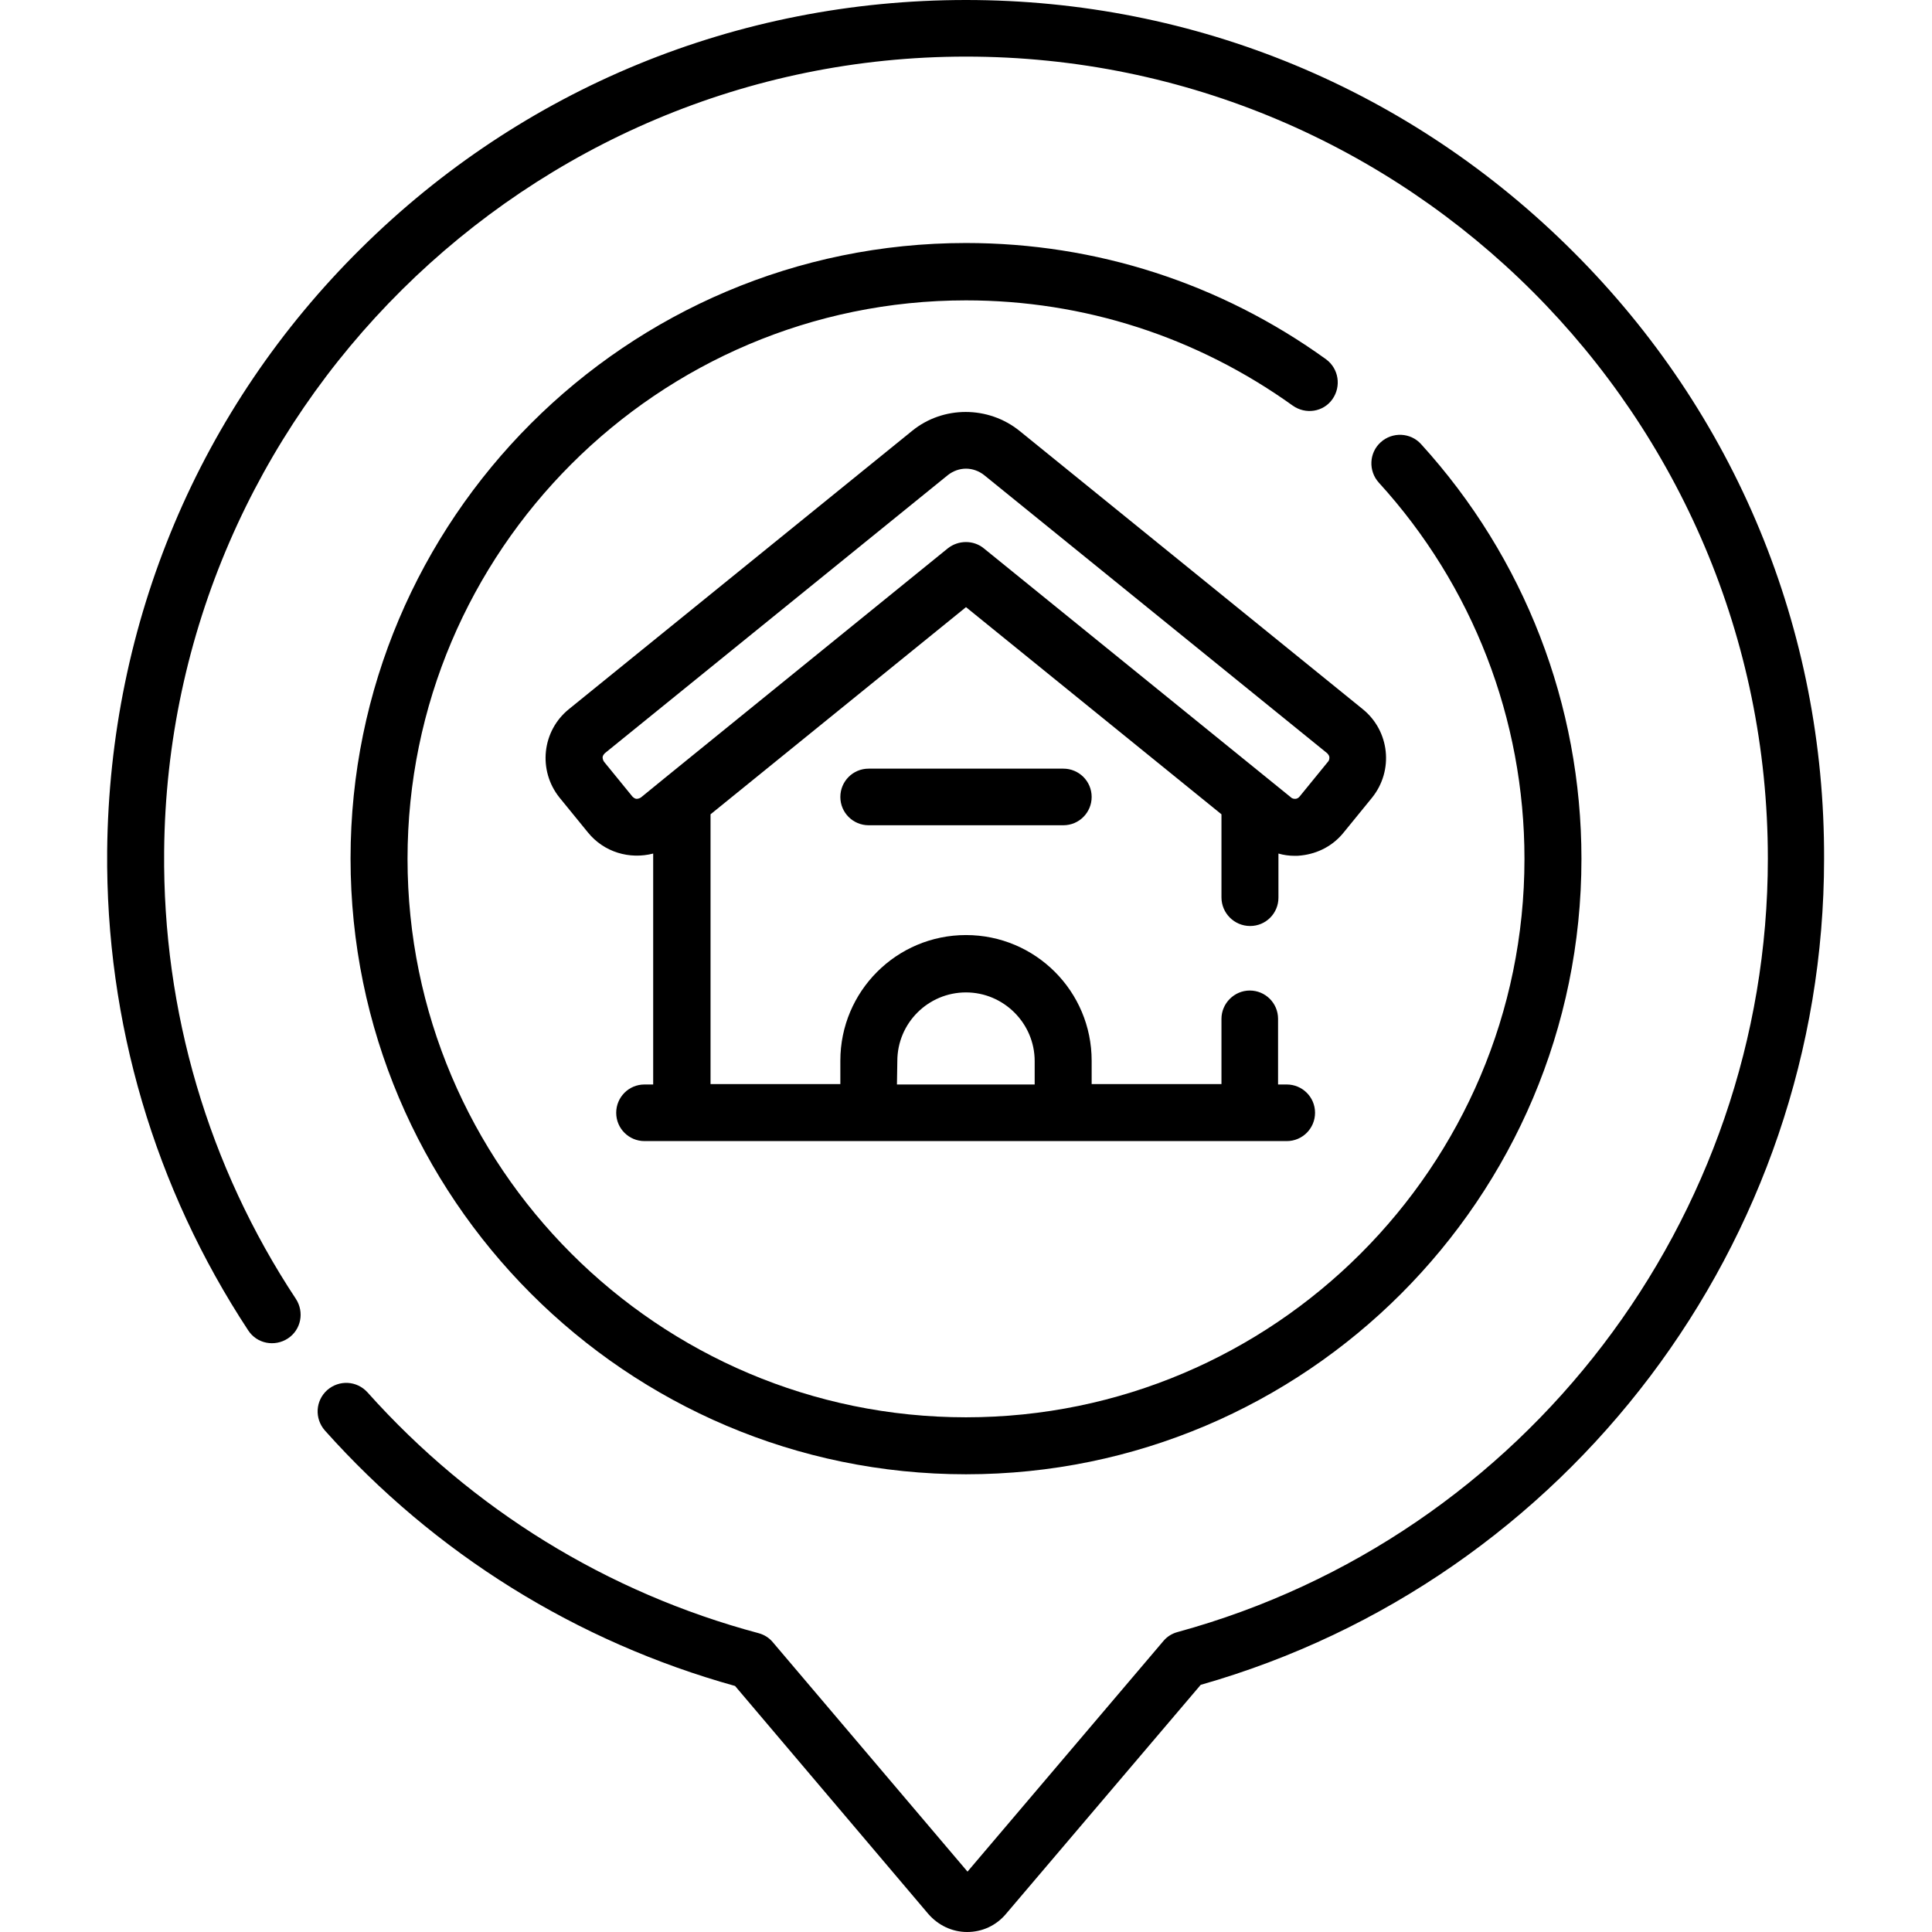
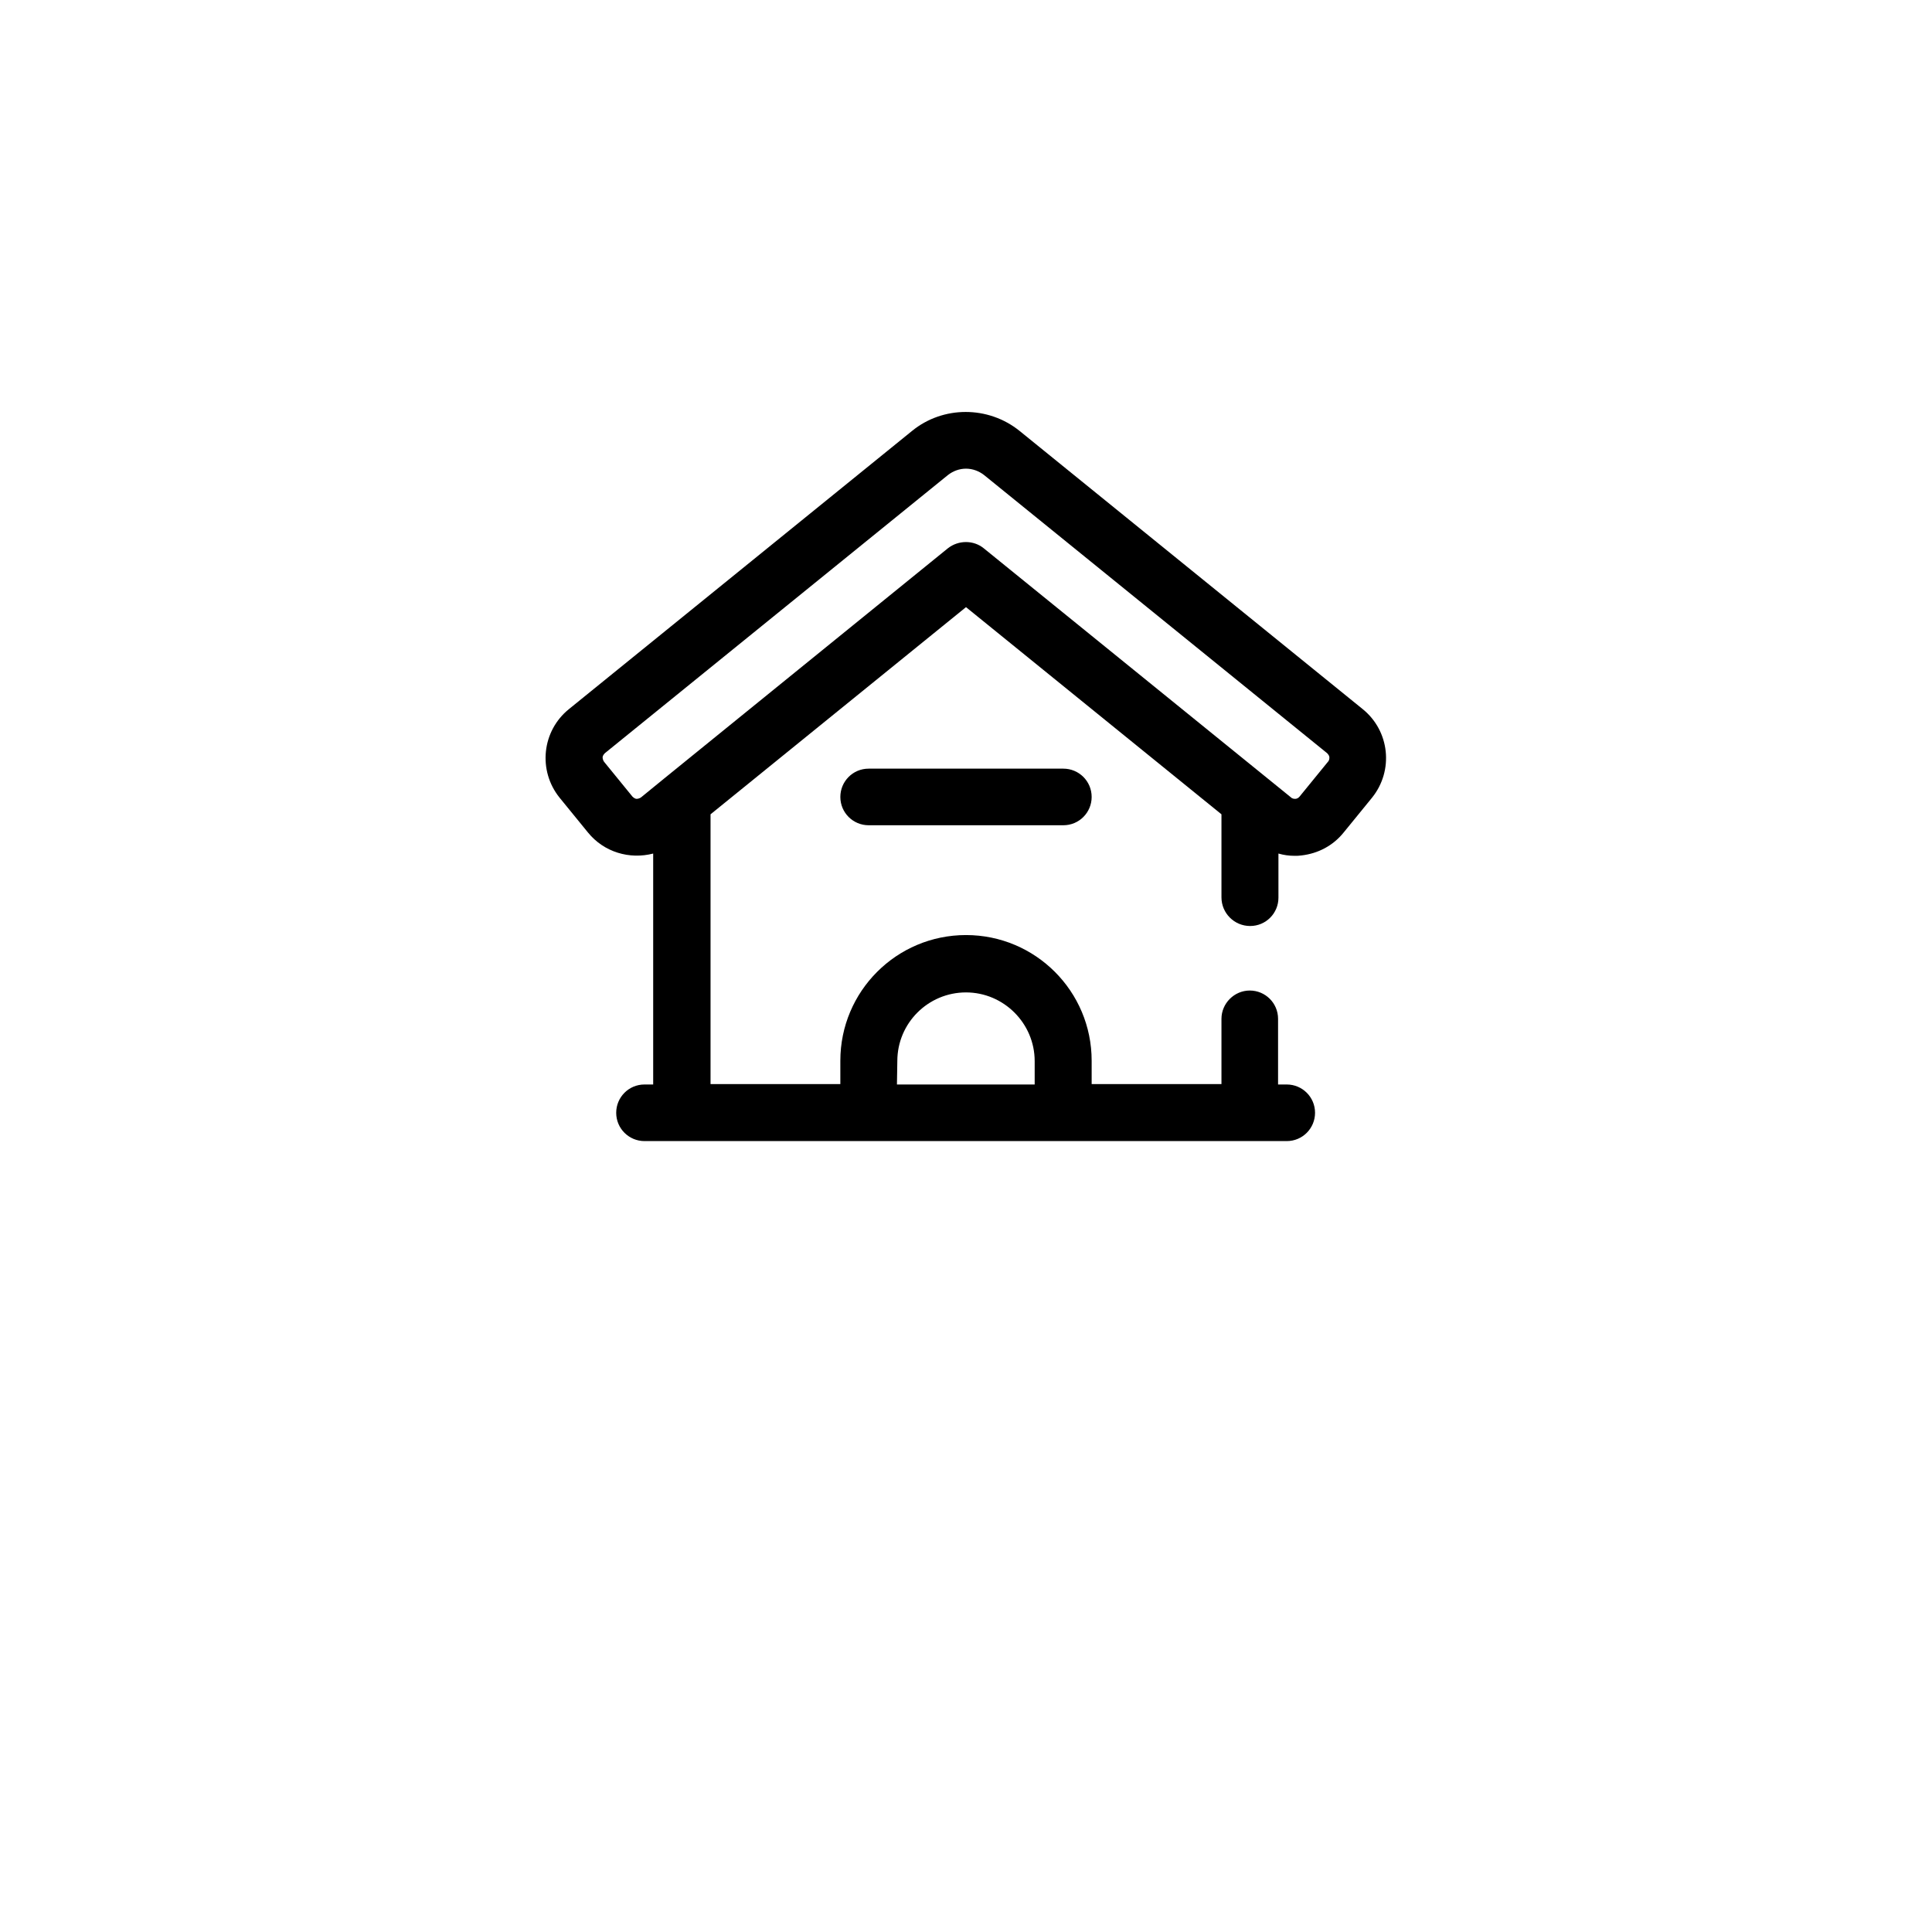
<svg xmlns="http://www.w3.org/2000/svg" version="1.1" id="Capa_1" x="0px" y="0px" viewBox="0 0 512 512" style="enable-background:new 0 0 512 512;" xml:space="preserve">
  <g>
-     <path d="M351.4,95.2c-27.9-20.1-60.9-30.8-95.4-30.8c-90,0-163.1,73.2-163.1,163.1S166,390.7,256,390.7s163.1-73.2,163.1-163.1   c0-40.8-15.1-79.8-42.5-109.9c-2.8-3.1-7.6-3.3-10.7-0.5c-3.1,2.8-3.3,7.6-0.5,10.7c24.9,27.3,38.6,62.7,38.6,99.7   c0,81.6-66.4,148-148,148s-148-66.4-148-148s66.4-148,148-148c31.3,0,61.2,9.7,86.6,27.9c3.4,2.4,8.1,1.7,10.5-1.7   C355.5,102.4,354.8,97.7,351.4,95.2L351.4,95.2z" />
-     <path d="M416.9,66.7C373.9,23.7,316.8,0,256,0C195.4,0,138.5,23.4,95.7,65.8C52.8,108.2,29,164.9,28.4,225.5   C28,270.9,41,314.9,65.8,352.6c2.3,3.5,7,4.4,10.5,2.1c3.5-2.3,4.4-7,2.1-10.5C55.2,309.1,43.1,268,43.5,225.6   c1-116.1,96.3-210.6,212.5-210.6c117.2,0,212.5,95.3,212.5,212.5c0,95.5-64.3,179.8-156.4,205c-1.5,0.4-2.8,1.2-3.8,2.4l-51.9,61.1   l-51.6-60.8c-1-1.2-2.3-2-3.8-2.4c-40-10.7-75.8-32.7-103.6-63.8c-2.8-3.1-7.5-3.4-10.7-0.6c-3.1,2.8-3.4,7.5-0.6,10.7   c29.2,32.7,66.7,56,108.7,67.7l51.2,60.4c2.6,3,6.3,4.8,10.3,4.8s7.7-1.7,10.3-4.8l51.6-60.7c97.4-27.7,165.2-117.4,165.2-218.9   C483.6,166.8,459.9,109.6,416.9,66.7z" />
    <path d="M331.3,245.4c4.2,0,7.5-3.4,7.5-7.5v-11.7c1.4,0.4,2.8,0.6,4.3,0.6c0.6,0,1.2,0,1.8-0.1c4.4-0.5,8.4-2.6,11.2-6.1l7.5-9.2   c5.8-7.2,4.7-17.7-2.5-23.5l-90.9-73.7c-8.3-6.7-20.3-6.7-28.5,0l-90.9,73.7c-7.2,5.8-8.3,16.3-2.5,23.5l7.5,9.2   c4.3,5.3,11.1,7.2,17.3,5.6v61.2h-2.3c-4.2,0-7.5,3.4-7.5,7.5c0,4.2,3.4,7.5,7.5,7.5h170.2c4.2,0,7.5-3.4,7.5-7.5   c0-4.2-3.4-7.5-7.5-7.5h-2.3V270c0-4.2-3.4-7.5-7.5-7.5s-7.5,3.4-7.5,7.5v17.3h-34.4v-6.2c0-18.4-14.9-33.3-33.3-33.3   c-18.4,0-33.3,14.9-33.3,33.3v6.2h-34.4v-71.5l67.7-54.9l67.7,54.9v22C323.7,242,327.1,245.4,331.3,245.4L331.3,245.4z    M237.8,281.2c0-10.1,8.2-18.2,18.2-18.2s18.2,8.2,18.2,18.2v6.2h-36.5L237.8,281.2z M251.2,145.3l-75.3,61.1c0,0,0,0,0,0l-6,4.9   c-0.4,0.3-0.9,0.4-1.2,0.4c-0.3,0-0.7-0.2-1.1-0.6l-7.5-9.2c-0.3-0.4-0.4-0.9-0.4-1.2c0-0.3,0.2-0.7,0.6-1.1l90.9-73.7   c1.4-1.1,3.1-1.7,4.8-1.7c1.7,0,3.4,0.6,4.8,1.7l90.9,73.7c0.4,0.4,0.6,0.8,0.6,1.1c0,0.3,0,0.8-0.4,1.2l-7.5,9.2   c-0.3,0.4-0.8,0.6-1.1,0.6c-0.3,0-0.8,0-1.2-0.4c0,0,0,0,0,0l-81.4-66C258,143.1,254,143.1,251.2,145.3L251.2,145.3z" />
    <path d="M230.2,203.7c-4.2,0-7.5,3.4-7.5,7.5c0,4.2,3.4,7.5,7.5,7.5h51.6c4.2,0,7.5-3.4,7.5-7.5c0-4.2-3.4-7.5-7.5-7.5H230.2z" />
  </g>
</svg>